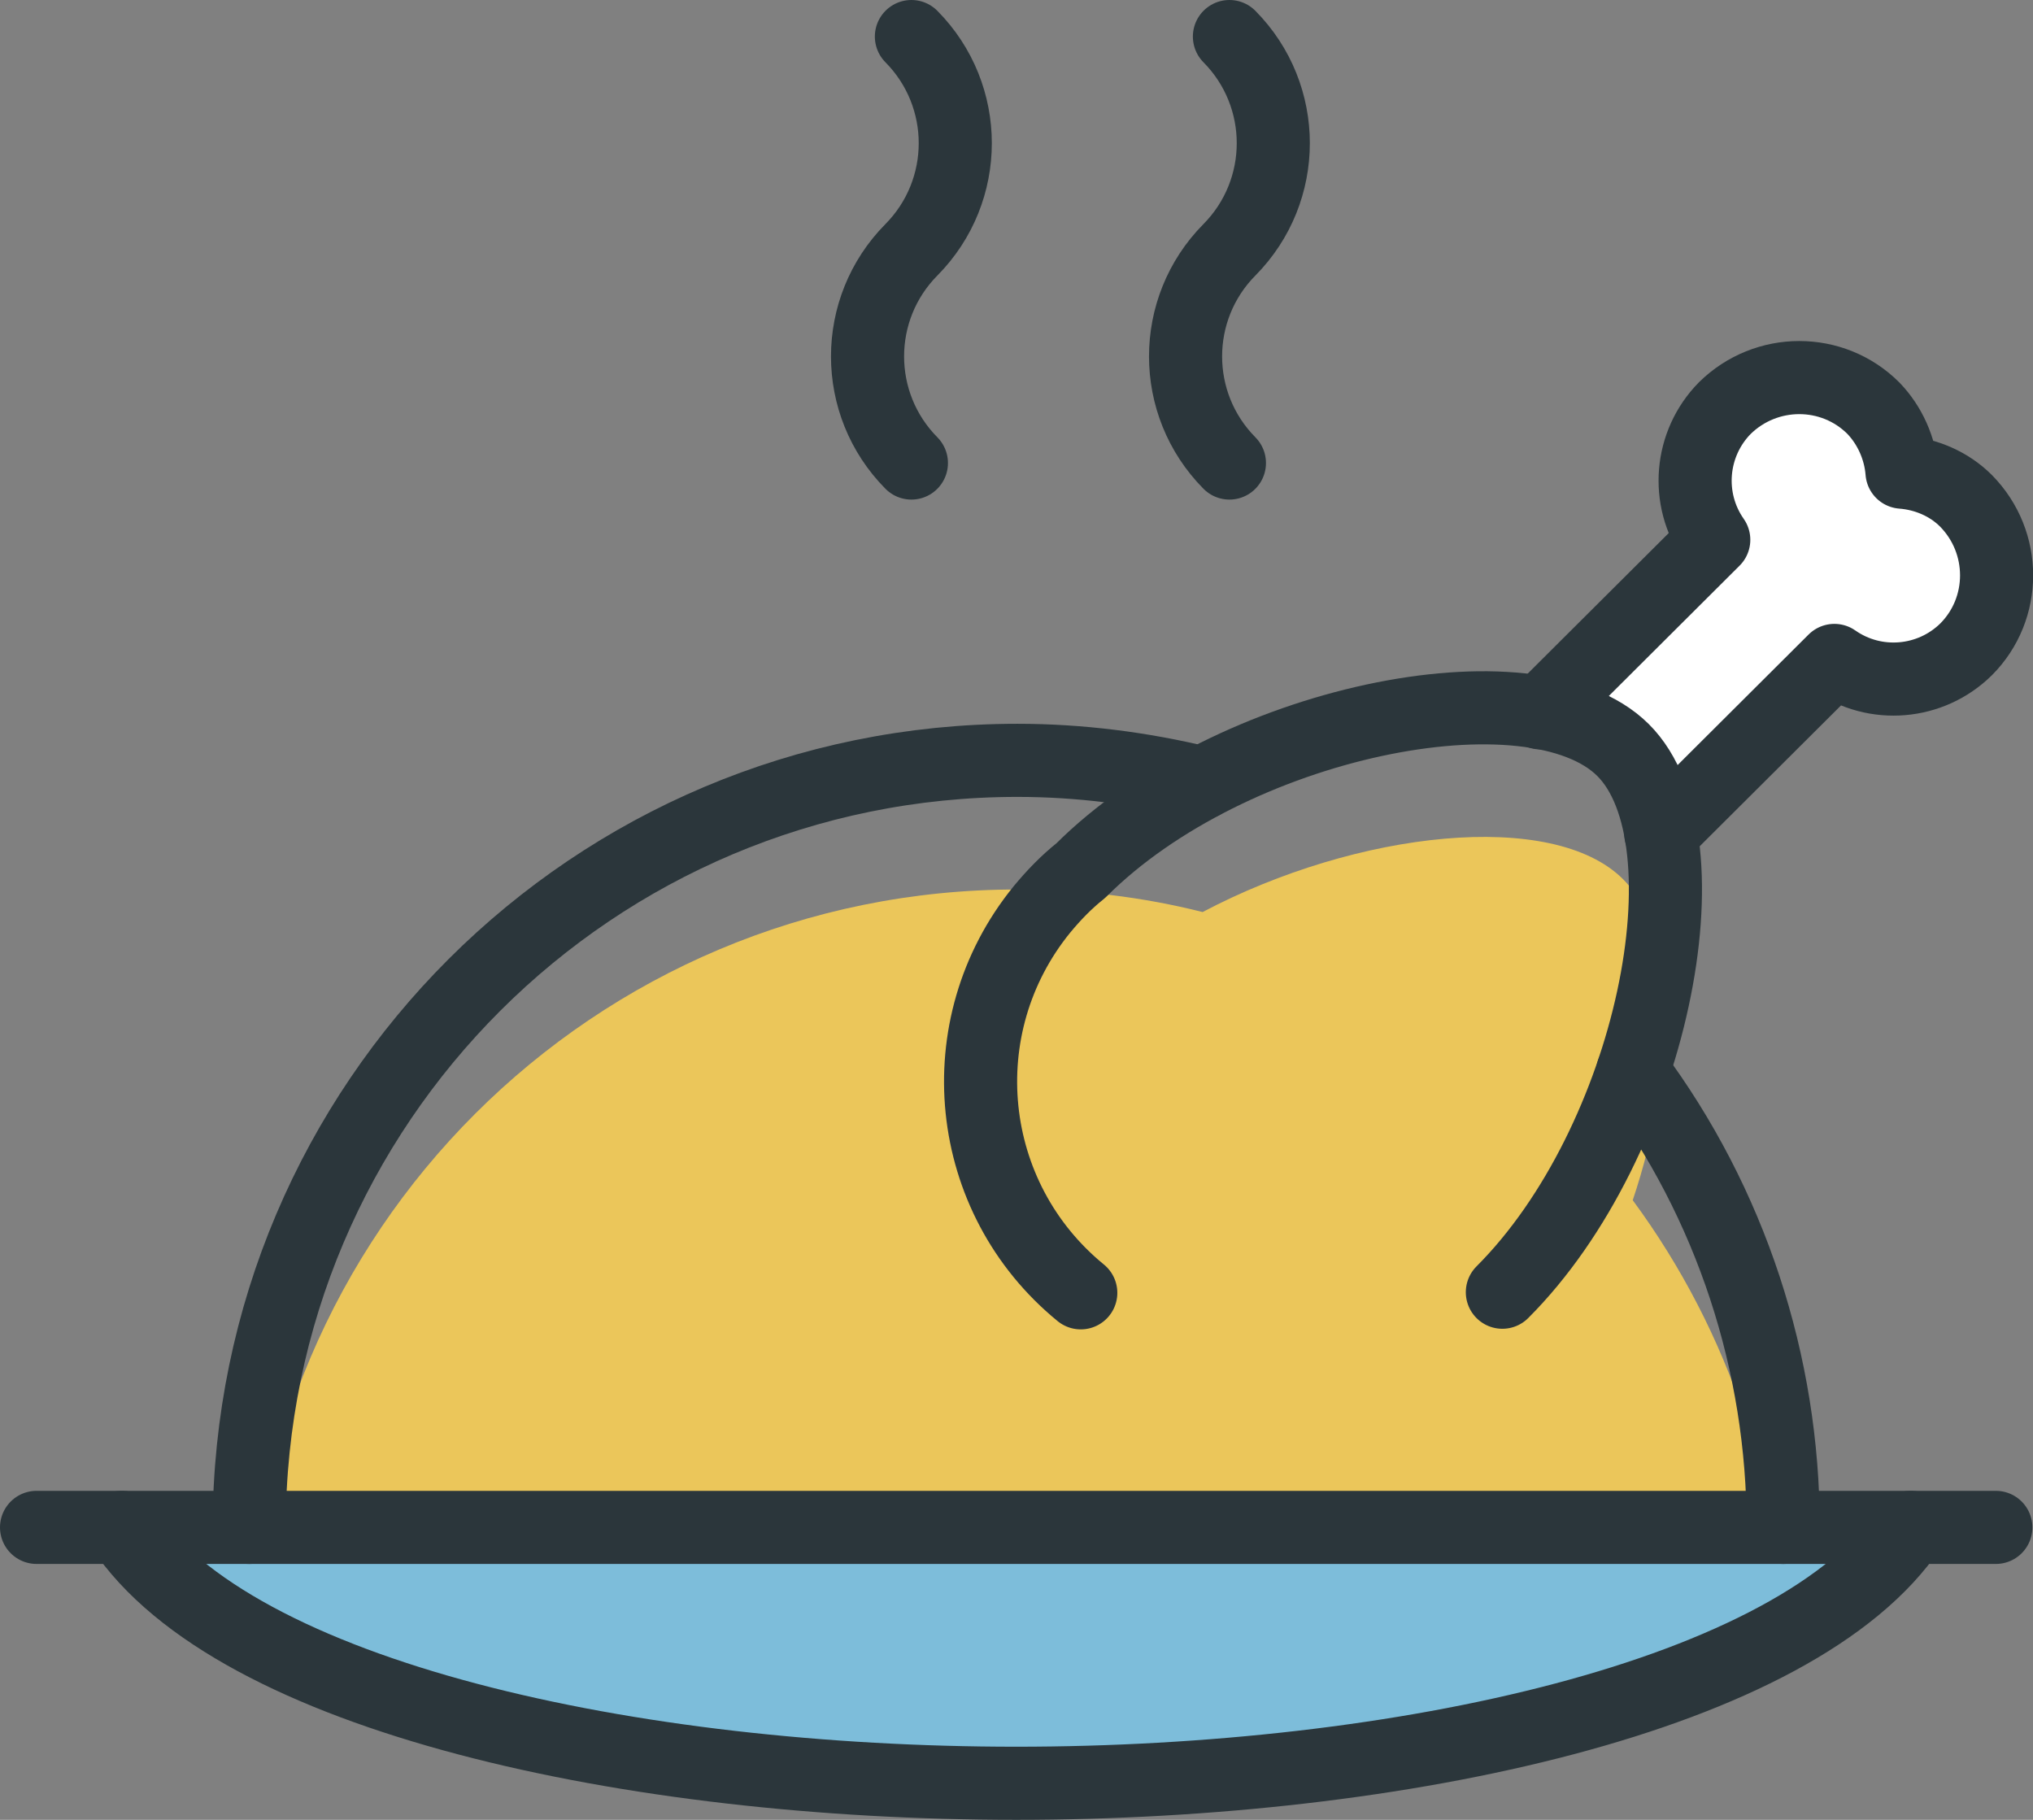
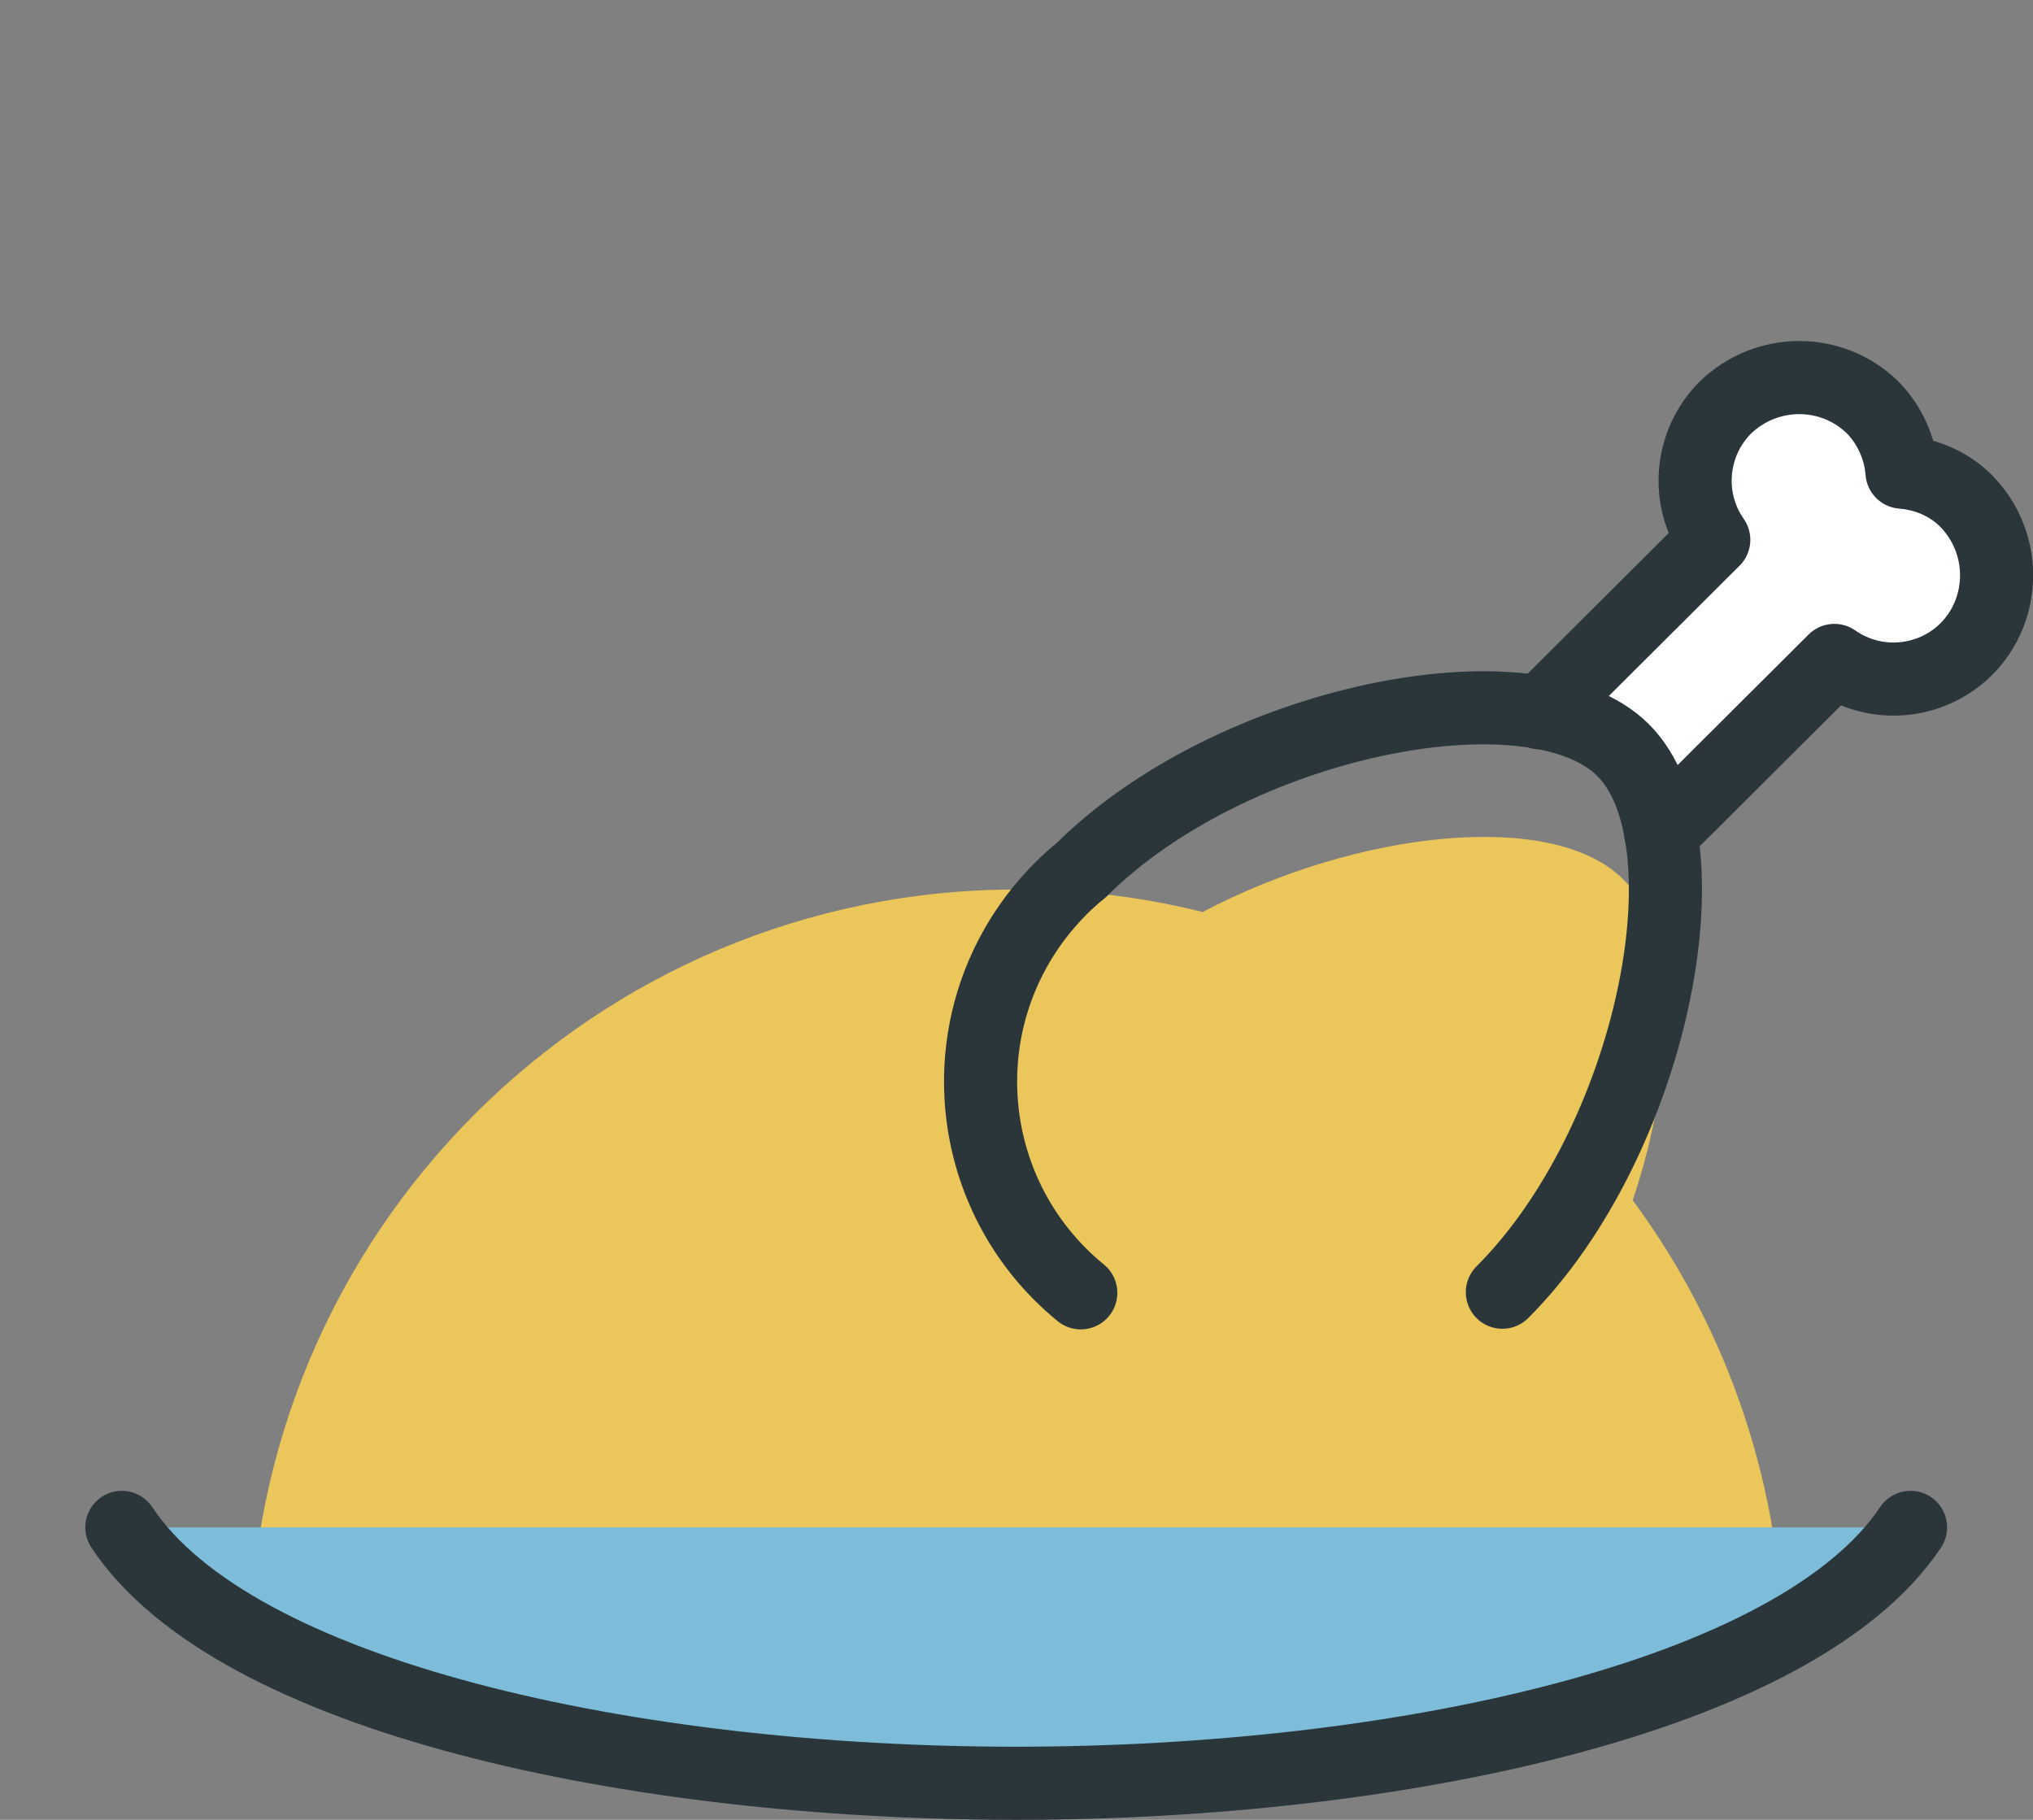
<svg xmlns="http://www.w3.org/2000/svg" version="1.1" id="Layer_1" x="0px" y="0px" viewBox="0 0 333.7 298.7" style="enable-background:new 0 0 333.7 298.7;" xml:space="preserve">
  <rect x="0" y="0" width="333.7" height="298.7" fill="#808080" stroke="none" />
  <style type="text/css">
	.st0{fill:#FFFFFF;stroke:#2B363B;stroke-width:12;stroke-linecap:round;stroke-linejoin:round;}
	.st1{fill:#EBC65A;}
	.st2{fill:#7DBDDA;stroke:#2B363B;stroke-width:12;stroke-linecap:round;stroke-linejoin:round;}
	.st3{fill:none;stroke:#2B363B;stroke-width:12;stroke-linecap:round;stroke-linejoin:round;}
</style>
  <g id="ICONS">
    <g>
      <path class="st0" d="M272.6,136.8l28.5-28.4c6.7,4.7,15.8,3.9,21.6-1.8c6.7-6.7,6.7-17.6,0-24.4c-2.8-2.8-6.6-4.4-10.5-4.7    c-0.3-3.9-2-7.7-4.7-10.5c-6.7-6.7-17.6-6.7-24.4,0c-5.7,5.8-6.5,14.9-1.8,21.6L252.8,117" />
      <path class="st1" d="M268,197L268,197c7.2-21.5,7.5-43.6-1.6-52.7c-11.5-11.5-43.6-8-69,5.4l0,0c-9.9-2.5-20.1-3.7-30.3-3.7    c-69.6-0.1-126,56.3-126.1,125.9h251.7C292.7,244.9,284,218.7,268,197L268,197z" />
      <path class="st2" d="M313.6,250.7c-18.6,27.8-83.9,42-146.8,42S38.5,278.6,20,250.7" />
-       <path class="st3" d="M6,250.7h321.6" />
-       <path class="st3" d="M268,175.9c16.1,21.6,24.7,47.9,24.7,74.8" />
-       <path class="st3" d="M40.9,250.7C41,181.1,97.4,124.8,167,124.8c10.2,0,20.4,1.3,30.3,3.7" />
      <path class="st3" d="M177.4,212.2c-19.1-15.6-22-43.7-6.4-62.9c1.9-2.3,4-4.5,6.4-6.4c24.6-24.6,74.1-34.6,89-19.8    c14.9,14.8,4.8,64.4-19.8,89" />
-       <path class="st3" d="M149.6,6c9.6,9.7,9.6,25.3,0,35s-9.6,25.3,0,35" />
-       <path class="st3" d="M201.8,6c9.6,9.7,9.6,25.3,0,35s-9.6,25.3,0,35" />
    </g>
  </g>
</svg>